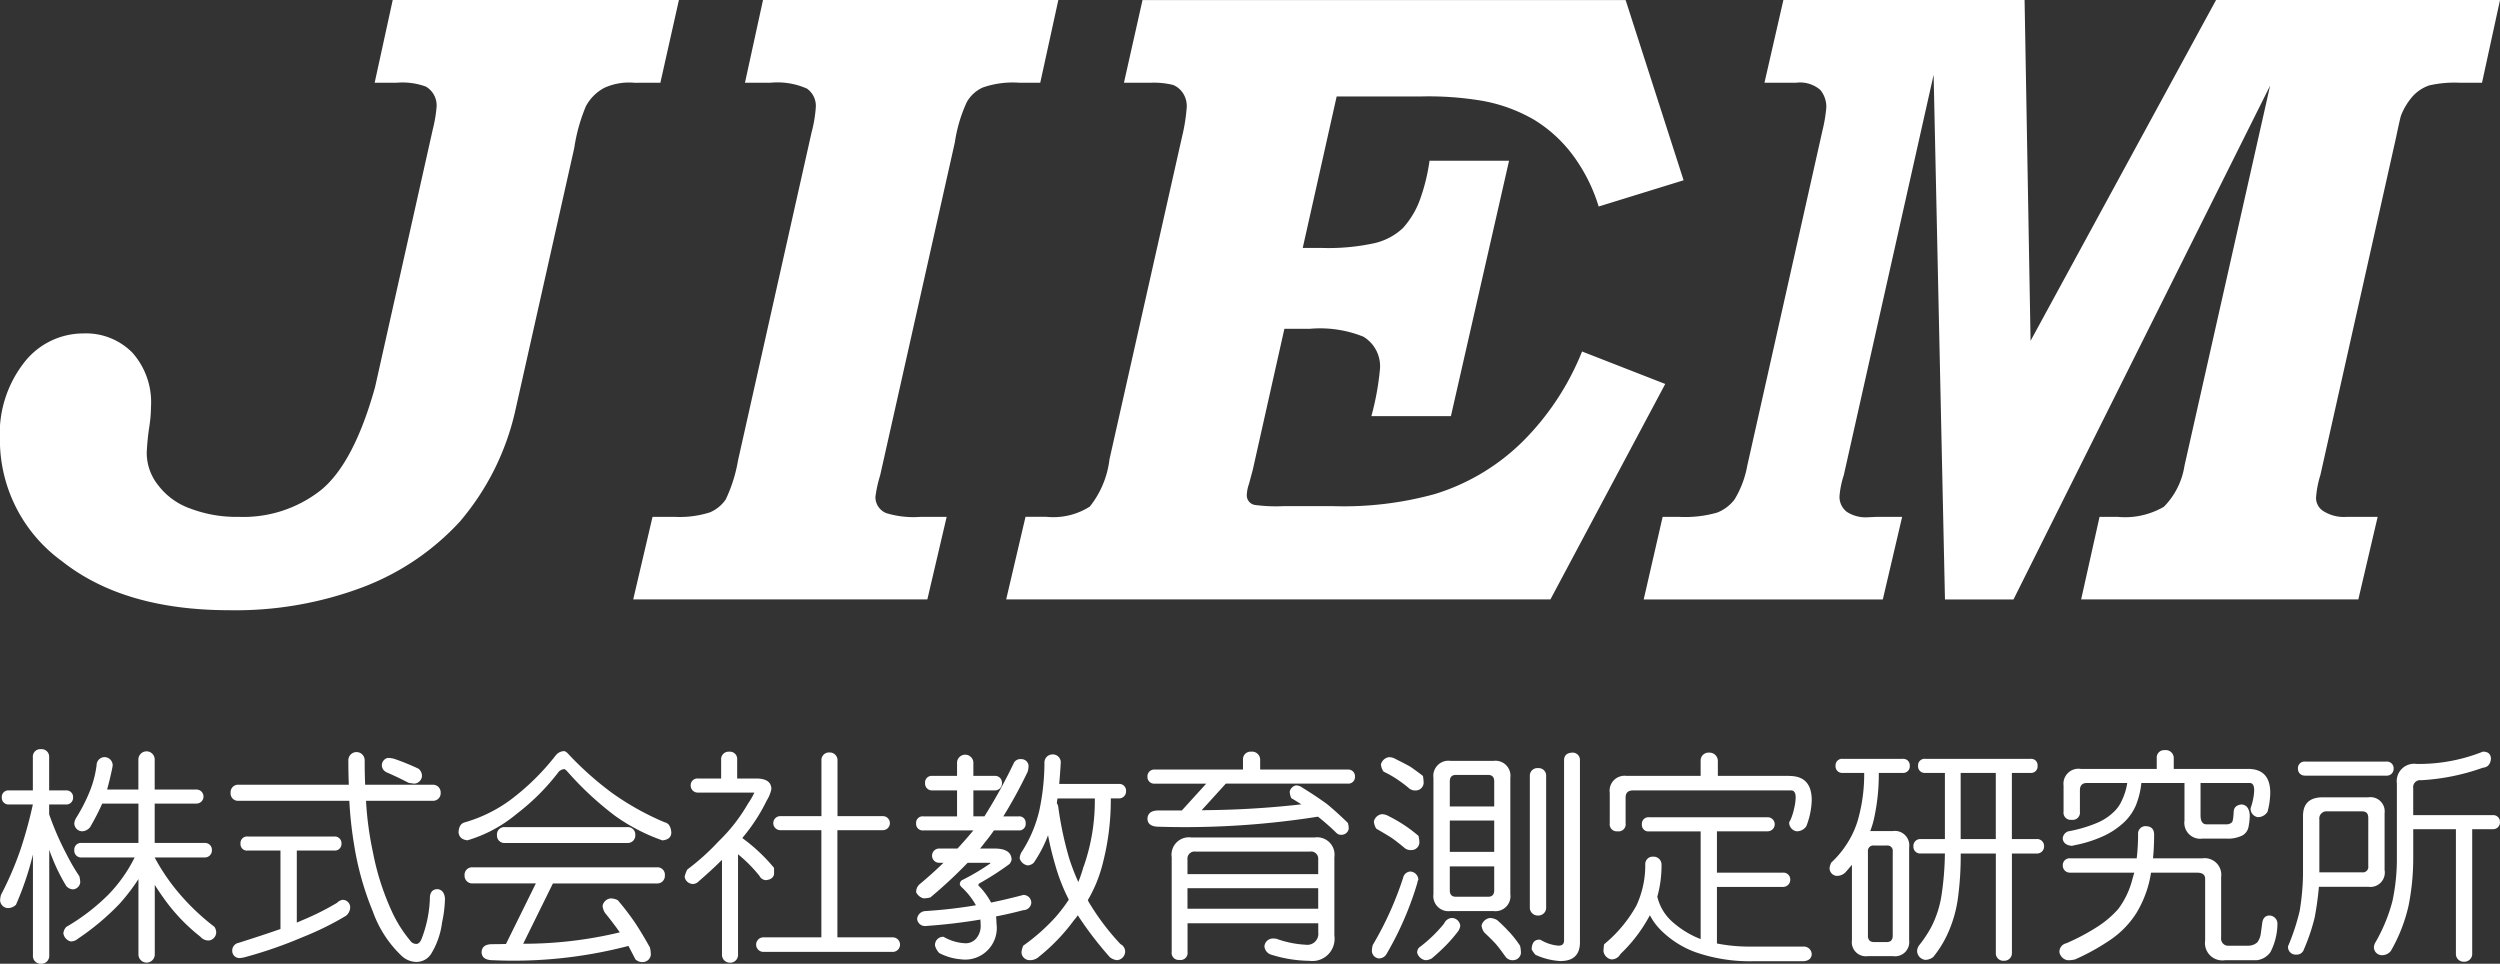
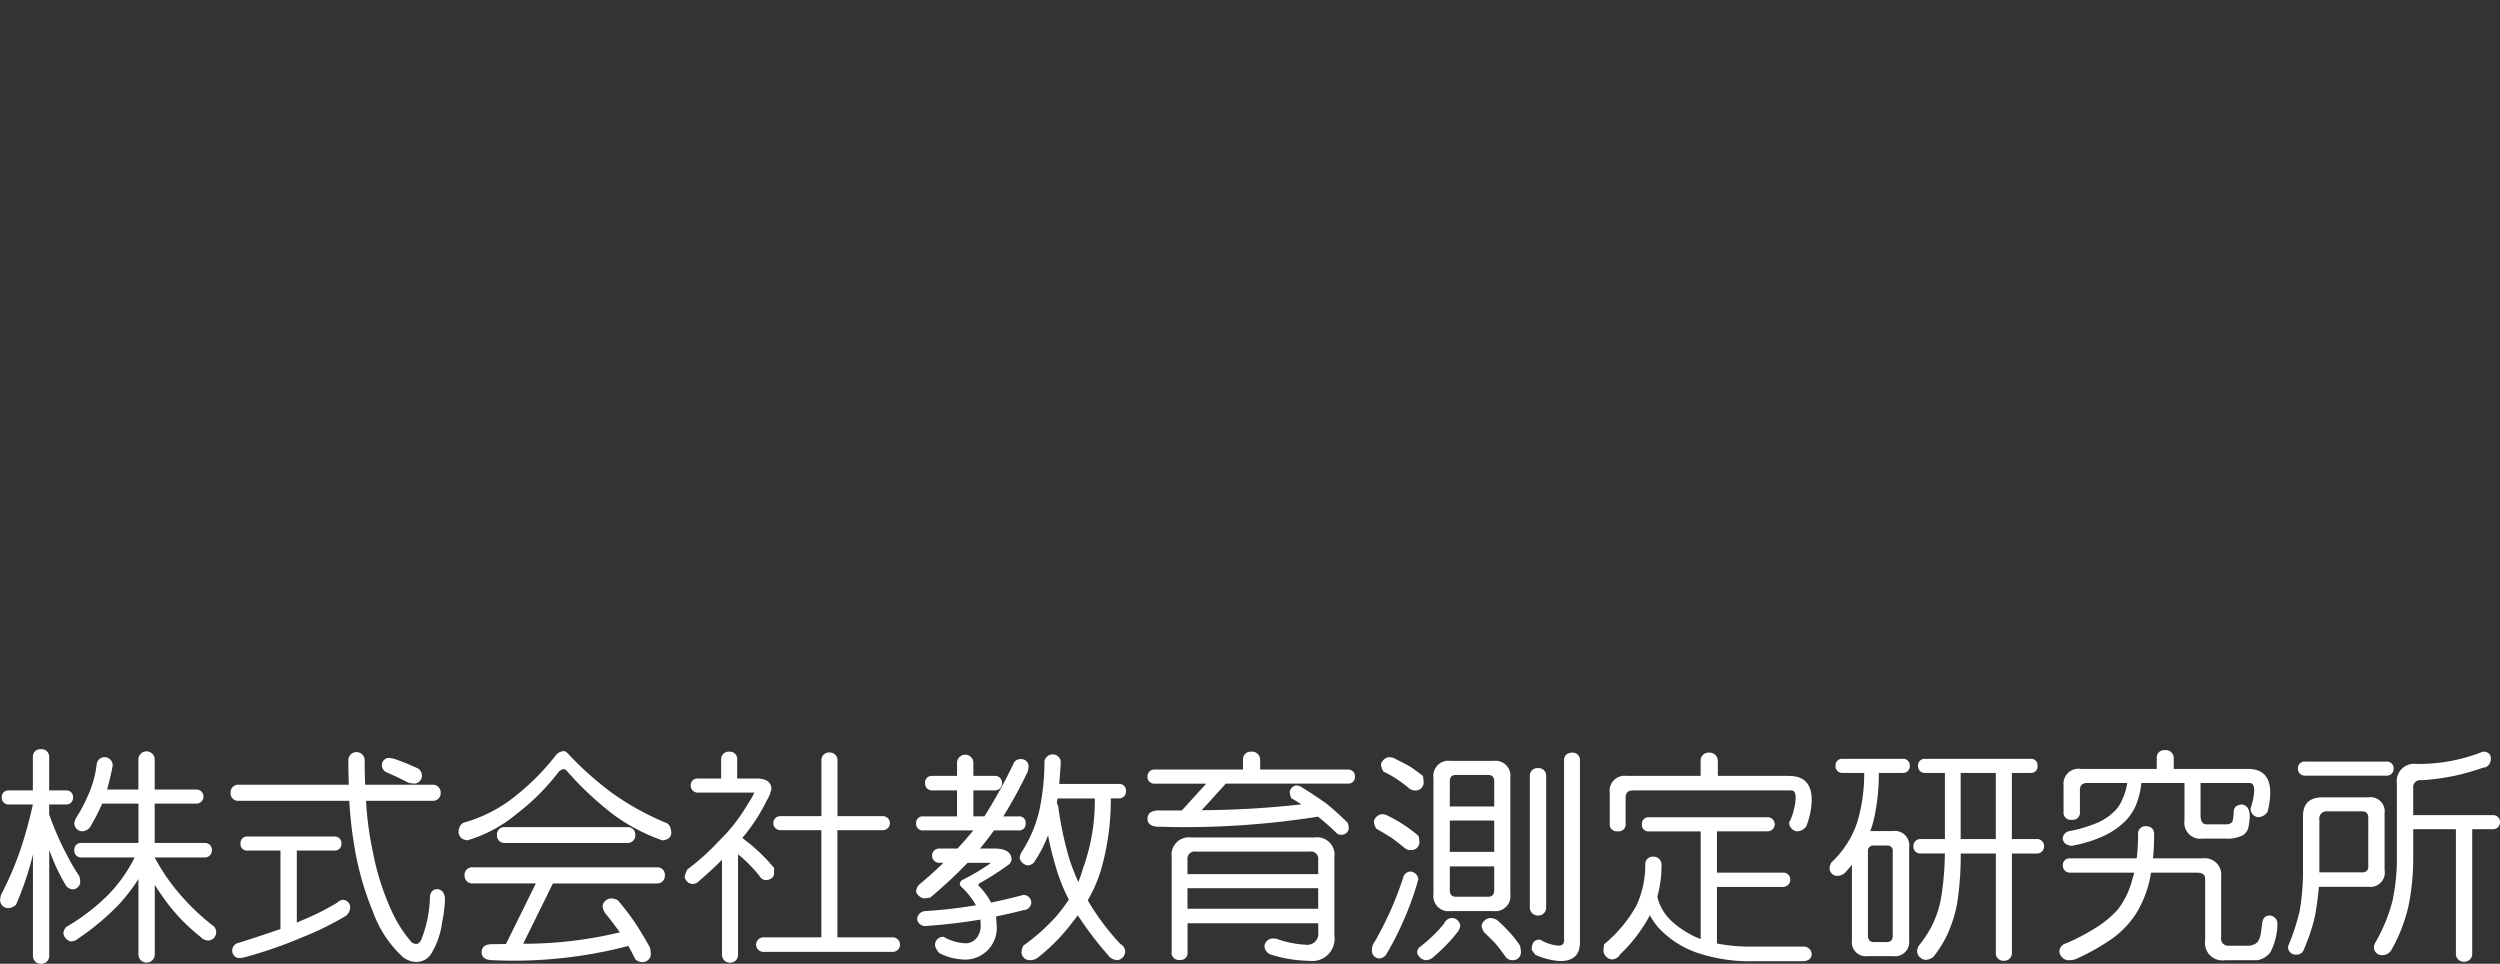
<svg xmlns="http://www.w3.org/2000/svg" width="142.307" height="54.86">
  <rect width="100%" height="100%" fill="#333333" stroke="none" />
  <g data-name="グループ 19" fill="#fff">
    <path data-name="パス 8" d="M37.396 49.37H26.902a.427.427 0 00-.458.457.438.438 0 00.458.46h3.6l-1.7 3.446c-.254.007-.513.012-.777.012-.4 0-.6.152-.611.458.01.305.23.456.663.456a25.823 25.823 0 007.694-.814c.128.237.259.493.4.764a.57.57 0 00.419.155.467.467 0 00.457-.41 1.821 1.821 0 00-.05-.419q-.46-.827-.865-1.434a15.415 15.415 0 00-.967-1.261.916.916 0 00-.407-.1.524.524 0 00-.457.419.838.838 0 00.139.407c.332.406.61.776.841 1.106a23.349 23.349 0 01-5.5.649l1.692-3.432h5.928a.431.431 0 00.445-.46.421.421 0 00-.45-.459zM24.88 50.614c-.237.009-.374.15-.407.42a6.987 6.987 0 01-.483 2.429c-.078.176-.174.268-.292.268a.42.42 0 01-.357-.2 7.341 7.341 0 01-1.031-1.639 14.648 14.648 0 01-1.08-3.371 18.792 18.792 0 01-.395-2.938h3.791a.43.43 0 00.458-.458.439.439 0 00-.458-.457h-3.841c-.018-.45-.027-.918-.027-1.414a.465.465 0 00-.929 0q0 .753.027 1.414h-6.271a.428.428 0 00-.458.457.42.42 0 00.458.458h6.3a21.861 21.861 0 00.268 2.479 16.829 16.829 0 001.068 3.817 6.443 6.443 0 001.615 2.506 1.255 1.255 0 00.866.371.987.987 0 00.839-.46 4.494 4.494 0 00.624-1.794 6.929 6.929 0 00.164-1.373c-.038-.332-.188-.502-.45-.519zm10.839-2.629a.428.428 0 00.444-.446.423.423 0 00-.444-.458h-6.972a.419.419 0 00-.458.458.424.424 0 00.458.446zm-16.232 3.24a.539.539 0 00-.3.165 15.191 15.191 0 01-2 1 6.734 6.734 0 01-.292.126v-4.1h2.137a.377.377 0 00.406-.394.383.383 0 00-.406-.406h-4.935a.373.373 0 00-.407.406.367.367 0 00.407.394h1.868v4.466q-.941.33-2.377.786a.447.447 0 00-.369.46.408.408 0 00.419.407 1.674 1.674 0 00.356-.064 24.85 24.85 0 003.22-1.121 16.96 16.96 0 002.479-1.22.634.634 0 00.241-.508.43.43 0 00-.448-.401zm111.729-7.073h4.629a.387.387 0 00.407-.394.382.382 0 00-.407-.407h-4.63a.375.375 0 00-.409.407.379.379 0 00.409.39zm-11.017 2.178a3.141 3.141 0 01-.915.546 7.827 7.827 0 01-1.55.446.459.459 0 00-.318.419c.031.237.2.373.507.406a.318.318 0 00.116-.025 7.215 7.215 0 001.627-.5 4.364 4.364 0 001.095-.686 2.924 2.924 0 00.814-1.081 4.623 4.623 0 00.317-1.285h2.455v2.137a.906.906 0 001.018 1.03h1.411a1.822 1.822 0 00.863-.178.712.712 0 00.359-.522 3.513 3.513 0 00.065-.624c-.025-.39-.178-.594-.458-.621-.306.028-.459.177-.459.456-.019.333-.051.518-.1.561a.431.431 0 01-.317.114h-1.124c-.227 0-.344-.17-.344-.51V44.57h2.8c.168 0 .253.139.253.42a2.849 2.849 0 01-.052.456 3.7 3.7 0 01-.126.484.337.337 0 00-.028.127.494.494 0 00.41.458.637.637 0 00.56-.317 4.382 4.382 0 00.151-1.068q0-1.363-1.272-1.362h-4.221v-.611a.453.453 0 00-.508-.457.421.421 0 00-.46.457v.611h-4.324a.855.855 0 00-.98.953v1.477a.409.409 0 00.459.468.414.414 0 00.471-.468v-1.209c0-.281.135-.42.405-.42h2.29a3.54 3.54 0 01-.293.966 2.015 2.015 0 01-.597.791zm-40.676-1.971a6.429 6.429 0 01.649.483.55.55 0 00.408.154.455.455 0 00.458-.42 2.509 2.509 0 00-.039-.406 14.68 14.68 0 00-.714-.524c-.219-.126-.5-.268-.826-.432a.767.767 0 00-.406-.114.563.563 0 00-.446.406.827.827 0 00.153.42 5.847 5.847 0 01.762.429zm3.052 7.5h2.432a.854.854 0 00.965-.967v-6.615a.853.853 0 00-.965-.965h-2.432a.859.859 0 00-.979.965v6.615a.86.86 0 00.978.967zm-.048-7.377c0-.246.113-.37.341-.37h1.843c.231 0 .344.124.344.37v1.424h-2.529zm0 2.226h2.528v1.781h-2.529zm0 2.609h2.528v1.359c0 .246-.114.369-.344.369h-1.843c-.229 0-.341-.123-.341-.369zm-38.936.784c.279-.026.436-.14.471-.344v-.354a10.052 10.052 0 00-1.73-1.642.439.439 0 01-.076-.063 10.279 10.279 0 001.386-2.124 2.087 2.087 0 00.267-.649c0-.408-.288-.61-.864-.61h-1.083v-1.07a.416.416 0 00-.456-.456.425.425 0 00-.457.456v1.07h-1.314a.381.381 0 00-.419.394.4.4 0 00.419.407h3.207a4.445 4.445 0 01-.369.637 9.639 9.639 0 01-1.679 2.149 13.216 13.216 0 01-1.767 1.59 1.475 1.475 0 00-.155.419.484.484 0 00.445.407.46.46 0 00.357-.153q.724-.622 1.323-1.22v5.392a.446.446 0 00.457.46.438.438 0 00.457-.46v-5.709a8.076 8.076 0 011.221 1.232.431.431 0 00.358.24zm-33.541.576a11.562 11.562 0 01-1.247-1.868h2.852a.4.4 0 00.407-.421.391.391 0 00-.407-.406H8.806v-2.24h2.378a.4.4 0 100-.8H8.806v-1.73a.465.465 0 00-.929 0v1.73H6.096c.1-.356.2-.764.293-1.221a1.21 1.21 0 00.025-.167.467.467 0 00-.456-.456.457.457 0 00-.459.456 6.008 6.008 0 01-.42 1.565 9.827 9.827 0 01-.75 1.449.738.738 0 00-.1.294.461.461 0 00.446.458.6.6 0 00.457-.242 13.51 13.51 0 00.687-1.336H7.88v2.24H4.624a.378.378 0 00-.395.406.386.386 0 00.395.421h3.04a8.352 8.352 0 01-1.5 2.122 11.735 11.735 0 01-2.39 1.831.6.6 0 00-.166.371.563.563 0 00.406.454.6.6 0 00.419-.151 14.209 14.209 0 002.366-1.983 11.206 11.206 0 001.082-1.414v4.311a.465.465 0 00.929 0v-3.98q.191.306.433.65a10.548 10.548 0 002.163 2.3.6.6 0 00.508.214.481.481 0 00.394-.456.613.613 0 00-.1-.319 12.992 12.992 0 01-2.159-2.083zm-5.89-.051a.451.451 0 00.408-.395 1.628 1.628 0 00-.052-.356 10.928 10.928 0 01-.7-1.194 16.551 16.551 0 01-1.018-2.329v-.559h.969a.381.381 0 00.393-.395.376.376 0 00-.393-.406h-.969v-1.9a.428.428 0 00-.47-.446.422.422 0 00-.458.446v1.9H.509a.372.372 0 00-.406.406.377.377 0 00.406.395H1.87a24.922 24.922 0 01-.7 2.556 18.617 18.617 0 01-1.115 2.593 1.552 1.552 0 00-.05.294.465.465 0 00.457.456.668.668 0 00.446-.19 16.949 16.949 0 00.967-2.862v5.749a.442.442 0 00.458.472.448.448 0 00.47-.472V48.37c.051.153.106.3.167.445a10.43 10.43 0 00.8 1.617.529.529 0 00.385.193zm17.807-6.68c.433.186.86.39 1.286.611a3.038 3.038 0 00.342.05.471.471 0 00.422-.394.513.513 0 00-.2-.458 13.788 13.788 0 00-1.373-.56 1.494 1.494 0 00-.37-.052.427.427 0 00-.1.8zm57.237 3.74c.222.155.461.342.726.563a.531.531 0 00.406.139.45.45 0 00.459-.406 1.572 1.572 0 00-.05-.4 8.149 8.149 0 00-.789-.6 8.553 8.553 0 00-.9-.52.8.8 0 00-.395-.117.542.542 0 00-.456.408.9.9 0 00.137.418q.519.299.862.514zm-41.363-.876a15.389 15.389 0 01-3.027-1.692 18.365 18.365 0 01-2.429-2.162c-.121-.138-.213-.2-.28-.2a.632.632 0 00-.471.242 13.6 13.6 0 01-2.608 2.557 8.211 8.211 0 01-2.582 1.259c-.211.061-.326.247-.342.56q.037.408.508.459a7.849 7.849 0 002.812-1.515 12.572 12.572 0 002.392-2.4.533.533 0 01.292-.139c.043 0 .106.047.191.139a18.225 18.225 0 002.71 2.519 10.73 10.73 0 002.7 1.4q.507-.051.507-.459c-.03-.331-.153-.518-.373-.569zm64-2.644h-4.056v-.853a.476.476 0 00-.508-.471.447.447 0 00-.472.471v.853h-4.22a.849.849 0 00-.953.967v1.729a.4.4 0 00.445.458.4.4 0 00.457-.458v-1.463q0-.406.421-.406h9.006c.168 0 .254.136.254.406a2.914 2.914 0 01-.089.623 3.366 3.366 0 01-.217.675.25.25 0 00-.065.165.509.509 0 00.421.458.645.645 0 00.558-.293 4.392 4.392 0 00.306-1.475q.001-1.388-1.284-1.382zm5.1-.17h1.36a.374.374 0 00.408-.407.369.369 0 00-.408-.394h-3.409a.37.37 0 00-.407.394.375.375 0 00.407.407h1.223a9.529 9.529 0 01-.279 2.38 5.176 5.176 0 01-.778 1.767 5.3 5.3 0 01-.814.954.988.988 0 00-.1.305.443.443 0 00.395.456.692.692 0 00.507-.2c.137-.153.26-.3.371-.433v4.3a.8.8 0 00.913.9h1.413a.809.809 0 00.931-.9v-5.292a.821.821 0 00-.931-.927h-1.284a4.831 4.831 0 00.241-.826 11.58 11.58 0 00.246-2.485zm-.268 4.135h.726a.3.3 0 01.341.343v4.782c0 .248-.115.369-.341.369h-.726c-.228 0-.345-.121-.345-.369V48.47a.305.305 0 01.35-.34zm-4.007 5.751h-3.1a9.462 9.462 0 01-1.833-.176v-3.22h3.766a.408.408 0 00.408-.42.387.387 0 00-.408-.393h-3.766V47.32h2.889a.4.4 0 100-.8h-6.755a.373.373 0 00-.406.406.369.369 0 00.406.4h2.939v6.13a5.3 5.3 0 01-1.605-.979 2.759 2.759 0 01-.862-1.436 6.6 6.6 0 00.24-1.821.449.449 0 00-.469-.456.424.424 0 00-.457.456 5.426 5.426 0 01-.51 2.341 7.673 7.673 0 01-1.831 2.188 2.686 2.686 0 00-.037.407.555.555 0 00.456.457.573.573 0 00.508-.305 8.685 8.685 0 001.678-2.212 3.367 3.367 0 00.574.8 5.4 5.4 0 002.007 1.3 9.358 9.358 0 003.232.52h2.937c.272-.026.424-.14.459-.356a.445.445 0 00-.455-.479zm13.266-6.121h-1.41v-3.765h1.069a.368.368 0 00.393-.407.362.362 0 00-.393-.394h-6a.371.371 0 00-.409.394.376.376 0 00.409.407h1.118v3.765h-1.383a.391.391 0 00-.409.422.382.382 0 00.409.4h1.383a17.115 17.115 0 01-.189 2.354 5.892 5.892 0 01-.6 1.857 6.915 6.915 0 01-.649.98.578.578 0 00-.142.407.529.529 0 00.46.457.745.745 0 00.457-.164 6.175 6.175 0 00.763-1.2 7.268 7.268 0 00.66-2.29 17.992 17.992 0 00.14-2.4h2v5.649a.424.424 0 00.458.456.433.433 0 00.457-.456v-5.649h1.41a.4.4 0 00.421-.4.4.4 0 00-.418-.424zm-2.325 0h-2v-3.765h2zm22.131 1.781v-3.256a.809.809 0 00-.929-.9h-2.595q-1.12 0-1.12 1.067v3.358a13.93 13.93 0 01-.189 2.036 12.4 12.4 0 01-.664 2.022.434.434 0 00.459.47.428.428 0 00.446-.3 11.238 11.238 0 00.61-1.806 17.061 17.061 0 00.242-1.755h2.81a.821.821 0 00.934-.937zm-.929-.241a.31.31 0 01-.343.356h-2.442v-3a.412.412 0 01.459-.472h1.983c.229 0 .343.124.343.369zm7.085-2.9h-4.527V44.87a.4.4 0 01.458-.458 12.443 12.443 0 003.51-.712c.273-.024.425-.194.457-.508-.01-.271-.161-.407-.457-.407a9.794 9.794 0 01-3.779.7.99.99 0 00-1.119 1.119v4.185a11.481 11.481 0 01-.253 2.506 9.5 9.5 0 01-.955 2.326.651.651 0 00-.1.293.457.457 0 00.457.458.632.632 0 00.508-.241 9.268 9.268 0 001.007-2.57 13.772 13.772 0 00.267-2.772v-1.59h2.429v7.084a.437.437 0 00.457.46.444.444 0 00.471-.46v-7.084h1.17a.386.386 0 00.409-.408.377.377 0 00-.405-.391zm-12.719 5.713c-.238.009-.375.163-.406.457l-.076.562a1.094 1.094 0 01-.2.508.784.784 0 01-.536.191h-1.065a.406.406 0 01-.459-.459v-3.446a.945.945 0 00-1.068-1.069h-2.81c.044-.441.064-.9.064-1.373-.01-.306-.177-.458-.508-.458a.424.424 0 00-.406.458 11.661 11.661 0 01-.077 1.373h-3.79a.386.386 0 00-.418.408.4.4 0 00.418.407h3.651c-.044.152-.087.3-.127.445a4.764 4.764 0 01-.788 1.628 5.688 5.688 0 01-1.12.967 12.2 12.2 0 01-1.835.98.5.5 0 00-.391.509.573.573 0 00.457.456 1.523 1.523 0 00.444-.05 12.6 12.6 0 002.087-1.17 5.249 5.249 0 001.4-1.475 6.34 6.34 0 00.713-1.717c.044-.185.082-.379.114-.572h2.609q.471 0 .471.344v3.521a.987.987 0 001.119 1.12h1.813a1.107 1.107 0 00.79-.47 3.623 3.623 0 00.394-1.616.468.468 0 00-.459-.46zm-78.367 1.242h-3.141v-6.1h2.588a.4.4 0 100-.8h-2.582v-3.154a.442.442 0 00-.457-.47.432.432 0 00-.457.47v3.154h-2.341a.4.4 0 100 .8h2.337v6.1h-3.3a.414.414 0 000 .828h7.363a.414.414 0 100-.828zm38.683-10.515c-.3.018-.451.157-.46.419v10.276c0 .2-.106.294-.318.294a2.316 2.316 0 01-1.018-.332.706.706 0 00-.1-.012q-.4.028-.408.559a1.722 1.722 0 00.215.305 3.919 3.919 0 001.415.356q1.117 0 1.118-1.066V43.26a.414.414 0 00-.439-.419zm-12.772.964h-4.987v-.561a.459.459 0 00-.509-.456.43.43 0 00-.469.456v.561h-5.019a.387.387 0 00-.419.408.38.38 0 00.419.394h2.927l-1.388 1.526h-1.346c-.4.009-.6.165-.612.471.008.306.23.456.659.456a48.534 48.534 0 009.047-.573 12.744 12.744 0 011.042.917.369.369 0 00.291.115.412.412 0 00.419-.356 1.131 1.131 0 00-.049-.319c-.425-.415-.827-.78-1.211-1.093a24.124 24.124 0 00-1.4-.929.592.592 0 00-.343-.115.452.452 0 00-.356.356 1 1 0 00.088.369c.2.118.4.24.573.354a52.875 52.875 0 01-5.674.333l1.376-1.513h6.945a.375.375 0 00.406-.394.382.382 0 00-.404-.407zm-1.883 3.866h-7.02a.99.99 0 00-1.12 1.12v5.393a.4.4 0 00.444.457.4.4 0 00.458-.457v-1.629h7.441v.51a.628.628 0 01-.71.712 5.71 5.71 0 01-1.681-.344c-.094-.007-.146-.011-.164-.011a.484.484 0 00-.509.445.541.541 0 00.369.47 7.52 7.52 0 002.187.356 1.266 1.266 0 001.425-1.437v-4.463a.99.99 0 00-1.115-1.123zm.2 4.058h-7.441v-1.17h7.441zm0-1.972h-7.441v-.825a.405.405 0 01.458-.458h6.513a.411.411 0 01.47.458zm-11.814-4.308h.471a.4.4 0 00.405-.418.383.383 0 00-.405-.408h-3.4c.034-.373.064-.781.089-1.22a.45.45 0 00-.471-.459.457.457 0 00-.458.459 13.333 13.333 0 01-.292 2.735 7.483 7.483 0 01-.966 2.3.787.787 0 00-.153.417.57.57 0 00.458.408.564.564 0 00.344-.153 7.411 7.411 0 00.814-1.565 17.192 17.192 0 00.406 1.681 10.627 10.627 0 00.776 1.983 8.749 8.749 0 01-.8 1.044 11.265 11.265 0 01-1.794 1.577 1.322 1.322 0 00-.1.369.462.462 0 00.458.456.761.761 0 00.558-.214 10.847 10.847 0 001.972-2.062 1.919 1.919 0 00.215-.279 20.223 20.223 0 001.832 2.391.781.781 0 00.407.164.5.5 0 00.459-.508.483.483 0 00-.268-.407 13.943 13.943 0 01-1.818-2.416 1.123 1.123 0 00-.038-.089 7.851 7.851 0 00.788-1.856 14.439 14.439 0 00.519-3.931zm-1.541 3.869a8.026 8.026 0 01-.3.889 12.455 12.455 0 01-.524-1.36 19.973 19.973 0 01-.621-2.939.623.623 0 00-.078-.191c.009-.094.023-.181.039-.268h2.123a11.293 11.293 0 01-.631 3.868zm-3.434 2.491a.458.458 0 00.457-.408.445.445 0 00-.457-.458 34.9 34.9 0 01-1.831.434 4.044 4.044 0 00-.649-.9c-.05-.043-.078-.073-.078-.089a.144.144 0 01.078-.114 16.174 16.174 0 001.7-1.095.706.706 0 00.115-.229c0-.434-.326-.649-.979-.649h-.815c.092-.111.189-.23.281-.357.168-.2.34-.427.508-.674h1.413a.368.368 0 00.394-.407.361.361 0 00-.394-.393h-.878a26.749 26.749 0 001.387-2.545 1.357 1.357 0 00.05-.318.406.406 0 00-.406-.395.428.428 0 00-.419.192 30.061 30.061 0 01-1.669 3.036.034.034 0 00-.012.028h-.636v-1.476h1.208a.4.4 0 00.42-.42.388.388 0 00-.42-.406h-1.208v-.764a.465.465 0 00-.929 0v.764h-1.413a.374.374 0 00-.407.406.389.389 0 00.407.42h1.413v1.478h-1.923a.367.367 0 00-.407.393.374.374 0 00.407.407h2.85c-.264.323-.564.664-.9 1.03h-1.043a.407.407 0 000 .814h.241c-.406.4-.861.806-1.36 1.222a.573.573 0 00-.191.456.669.669 0 00.407.344 1.564 1.564 0 00.4-.051 26.739 26.739 0 002.12-1.971h1.3c0 .025-.016.046-.051.064a12.719 12.719 0 01-1.576.927.282.282 0 00-.117.231.383.383 0 00.117.177 4.177 4.177 0 01.8 1.017 27.421 27.421 0 01-2.888.331.49.49 0 00-.458.446.448.448 0 00.458.406q1.641-.114 3.141-.369a2.792 2.792 0 01.015.281 1.1 1.1 0 01-.244.787.786.786 0 01-.624.281 2.675 2.675 0 01-1.22-.356.157.157 0 00-.05-.013.464.464 0 00-.457.508 1 1 0 00.241.419 3.224 3.224 0 001.233.356 1.8 1.8 0 002.024-2.035 3.278 3.278 0 00-.027-.407q.796-.154 1.559-.357zm22.489-1.744a.48.48 0 00-.46-.455.446.446 0 00-.406.355 19.013 19.013 0 01-1.729 3.828 1.294 1.294 0 00-.05.357.446.446 0 00.394.407.51.51 0 00.408-.2 18.226 18.226 0 001.792-4.12.362.362 0 01.059-.173zm6.817 2.049a.443.443 0 00.458-.471V44.17a.424.424 0 00-.458-.446.429.429 0 00-.471.446v7.477a.449.449 0 00.479.466zm-1.641.94a7.979 7.979 0 00-.7-.687.888.888 0 00-.406-.113.582.582 0 00-.471.42.8.8 0 00.155.406c.27.255.5.476.674.675s.354.456.56.737a.488.488 0 00.394.164.451.451 0 00.458-.406 1.817 1.817 0 00-.051-.419 7.168 7.168 0 00-.605-.777zm-3.291-.8a.523.523 0 00-.419.317 7.9 7.9 0 01-1.415 1.36.389.389 0 00-.114.319.593.593 0 00.458.406.731.731 0 00.369-.1q.5-.42.9-.84a8.437 8.437 0 00.623-.737.853.853 0 00.1-.268.489.489 0 00-.495-.457z" />
-     <path data-name="パス 9" d="M126.144 0l-10.558 19.4-.341-19.4h-13.729l-1.077 4.708h1.81a1.759 1.759 0 011.366.409 1.513 1.513 0 01.345.983 8.307 8.307 0 01-.218 1.318L99.461 26.5a5.636 5.636 0 01-.726 1.932 2.288 2.288 0 01-.99.746 6.6 6.6 0 01-2.161.244h-.942l-1.078 4.7h13.611l1.1-4.7h-1.455l-.511.023a1.966 1.966 0 01-1.184-.309 1.083 1.083 0 01-.415-.9 5.262 5.262 0 01.244-1.19l5.113-22.787.646 29.864h3.9l14.608-29.248-4.872 21.625a4.246 4.246 0 01-1.175 2.347 4.4 4.4 0 01-2.634.574h-1.028l-1.048 4.7h15.779l1.1-4.7h-1.752a2.18 2.18 0 01-1.321-.317.885.885 0 01-.434-.789 5.772 5.772 0 01.248-1.279l4.291-19.142c.159-.752.256-1.188.294-1.309a3.707 3.707 0 01.69-1.128 2.255 2.255 0 01.911-.593 6.43 6.43 0 011.725-.155h1.288l1.025-4.708zm-66.93 4.708L60.244 0H43.433l-1.027 4.708h1.461a4.131 4.131 0 012.069.337 1.2 1.2 0 01.5 1.084 7.569 7.569 0 01-.244 1.429L42.01 26.211a8.44 8.44 0 01-.7 2.22 2.057 2.057 0 01-.908.737 5.67 5.67 0 01-2.015.252h-1.243l-1.1 4.7h16.743l1.1-4.7h-1.475a5.328 5.328 0 01-1.969-.213.991.991 0 01-.613-.914 7.18 7.18 0 01.27-1.231l4.254-18.966a8.37 8.37 0 01.679-2.285 1.967 1.967 0 01.915-.832 5.178 5.178 0 012.058-.271zm-21.623 0L38.646 0H22.355l-1.028 4.708h1.262a3.879 3.879 0 011.658.223 1.243 1.243 0 01.605 1.156 7.823 7.823 0 01-.218 1.282l-3.286 14.673c-.8 2.871-1.824 4.824-3.064 5.844a7.125 7.125 0 01-4.7 1.535 7.369 7.369 0 01-2.74-.469 3.933 3.933 0 01-1.841-1.333 2.948 2.948 0 01-.651-1.839 13.807 13.807 0 01.144-1.472 8 8 0 00.1-1.166A4.252 4.252 0 007.54 20.08a3.707 3.707 0 00-2.8-1.1 4.261 4.261 0 00-3.351 1.638 6.577 6.577 0 00-1.395 4.417 8.533 8.533 0 003.521 6.9q3.519 2.793 9.506 2.8a20.537 20.537 0 007.682-1.33 14.456 14.456 0 005.476-3.717 14.675 14.675 0 003.139-6.25l3.37-15.013a9.958 9.958 0 01.664-2.381 2.56 2.56 0 011.042-1.042 3.412 3.412 0 011.73-.29zm52.464 15.3a15.181 15.181 0 01-3.343 5.087 12.194 12.194 0 01-5.037 3.027 19.463 19.463 0 01-5.8.689h-2.817a9.053 9.053 0 01-1.627-.068.551.551 0 01-.46-.56 2.088 2.088 0 01.123-.632l.217-.805 1.8-8.03h1.449a6.622 6.622 0 013.047.448 1.97 1.97 0 01.949 1.8 15.573 15.573 0 01-.493 2.723h4.527L85.9 9.149h-4.527a10.927 10.927 0 01-.491 2.062 4.941 4.941 0 01-1.026 1.773 3.524 3.524 0 01-1.6.854 12.256 12.256 0 01-3 .276h-1.101l1.932-8.624h4.818a18.344 18.344 0 013.422.24 8.993 8.993 0 013.019 1.1 7.826 7.826 0 012.316 2.185A9.529 9.529 0 0191 11.755l4.835-1.493-3.3-10.259h-27.5l-1.057 4.708h1.511a4.508 4.508 0 011.294.126 1.255 1.255 0 01.559.471 1.359 1.359 0 01.212.769 10.292 10.292 0 01-.267 1.7l-4.132 18.367a5.314 5.314 0 01-1.12 2.692 3.871 3.871 0 01-2.471.583h-1.189l-1.1 4.7h30.98l6.535-12.263z" />
  </g>
</svg>